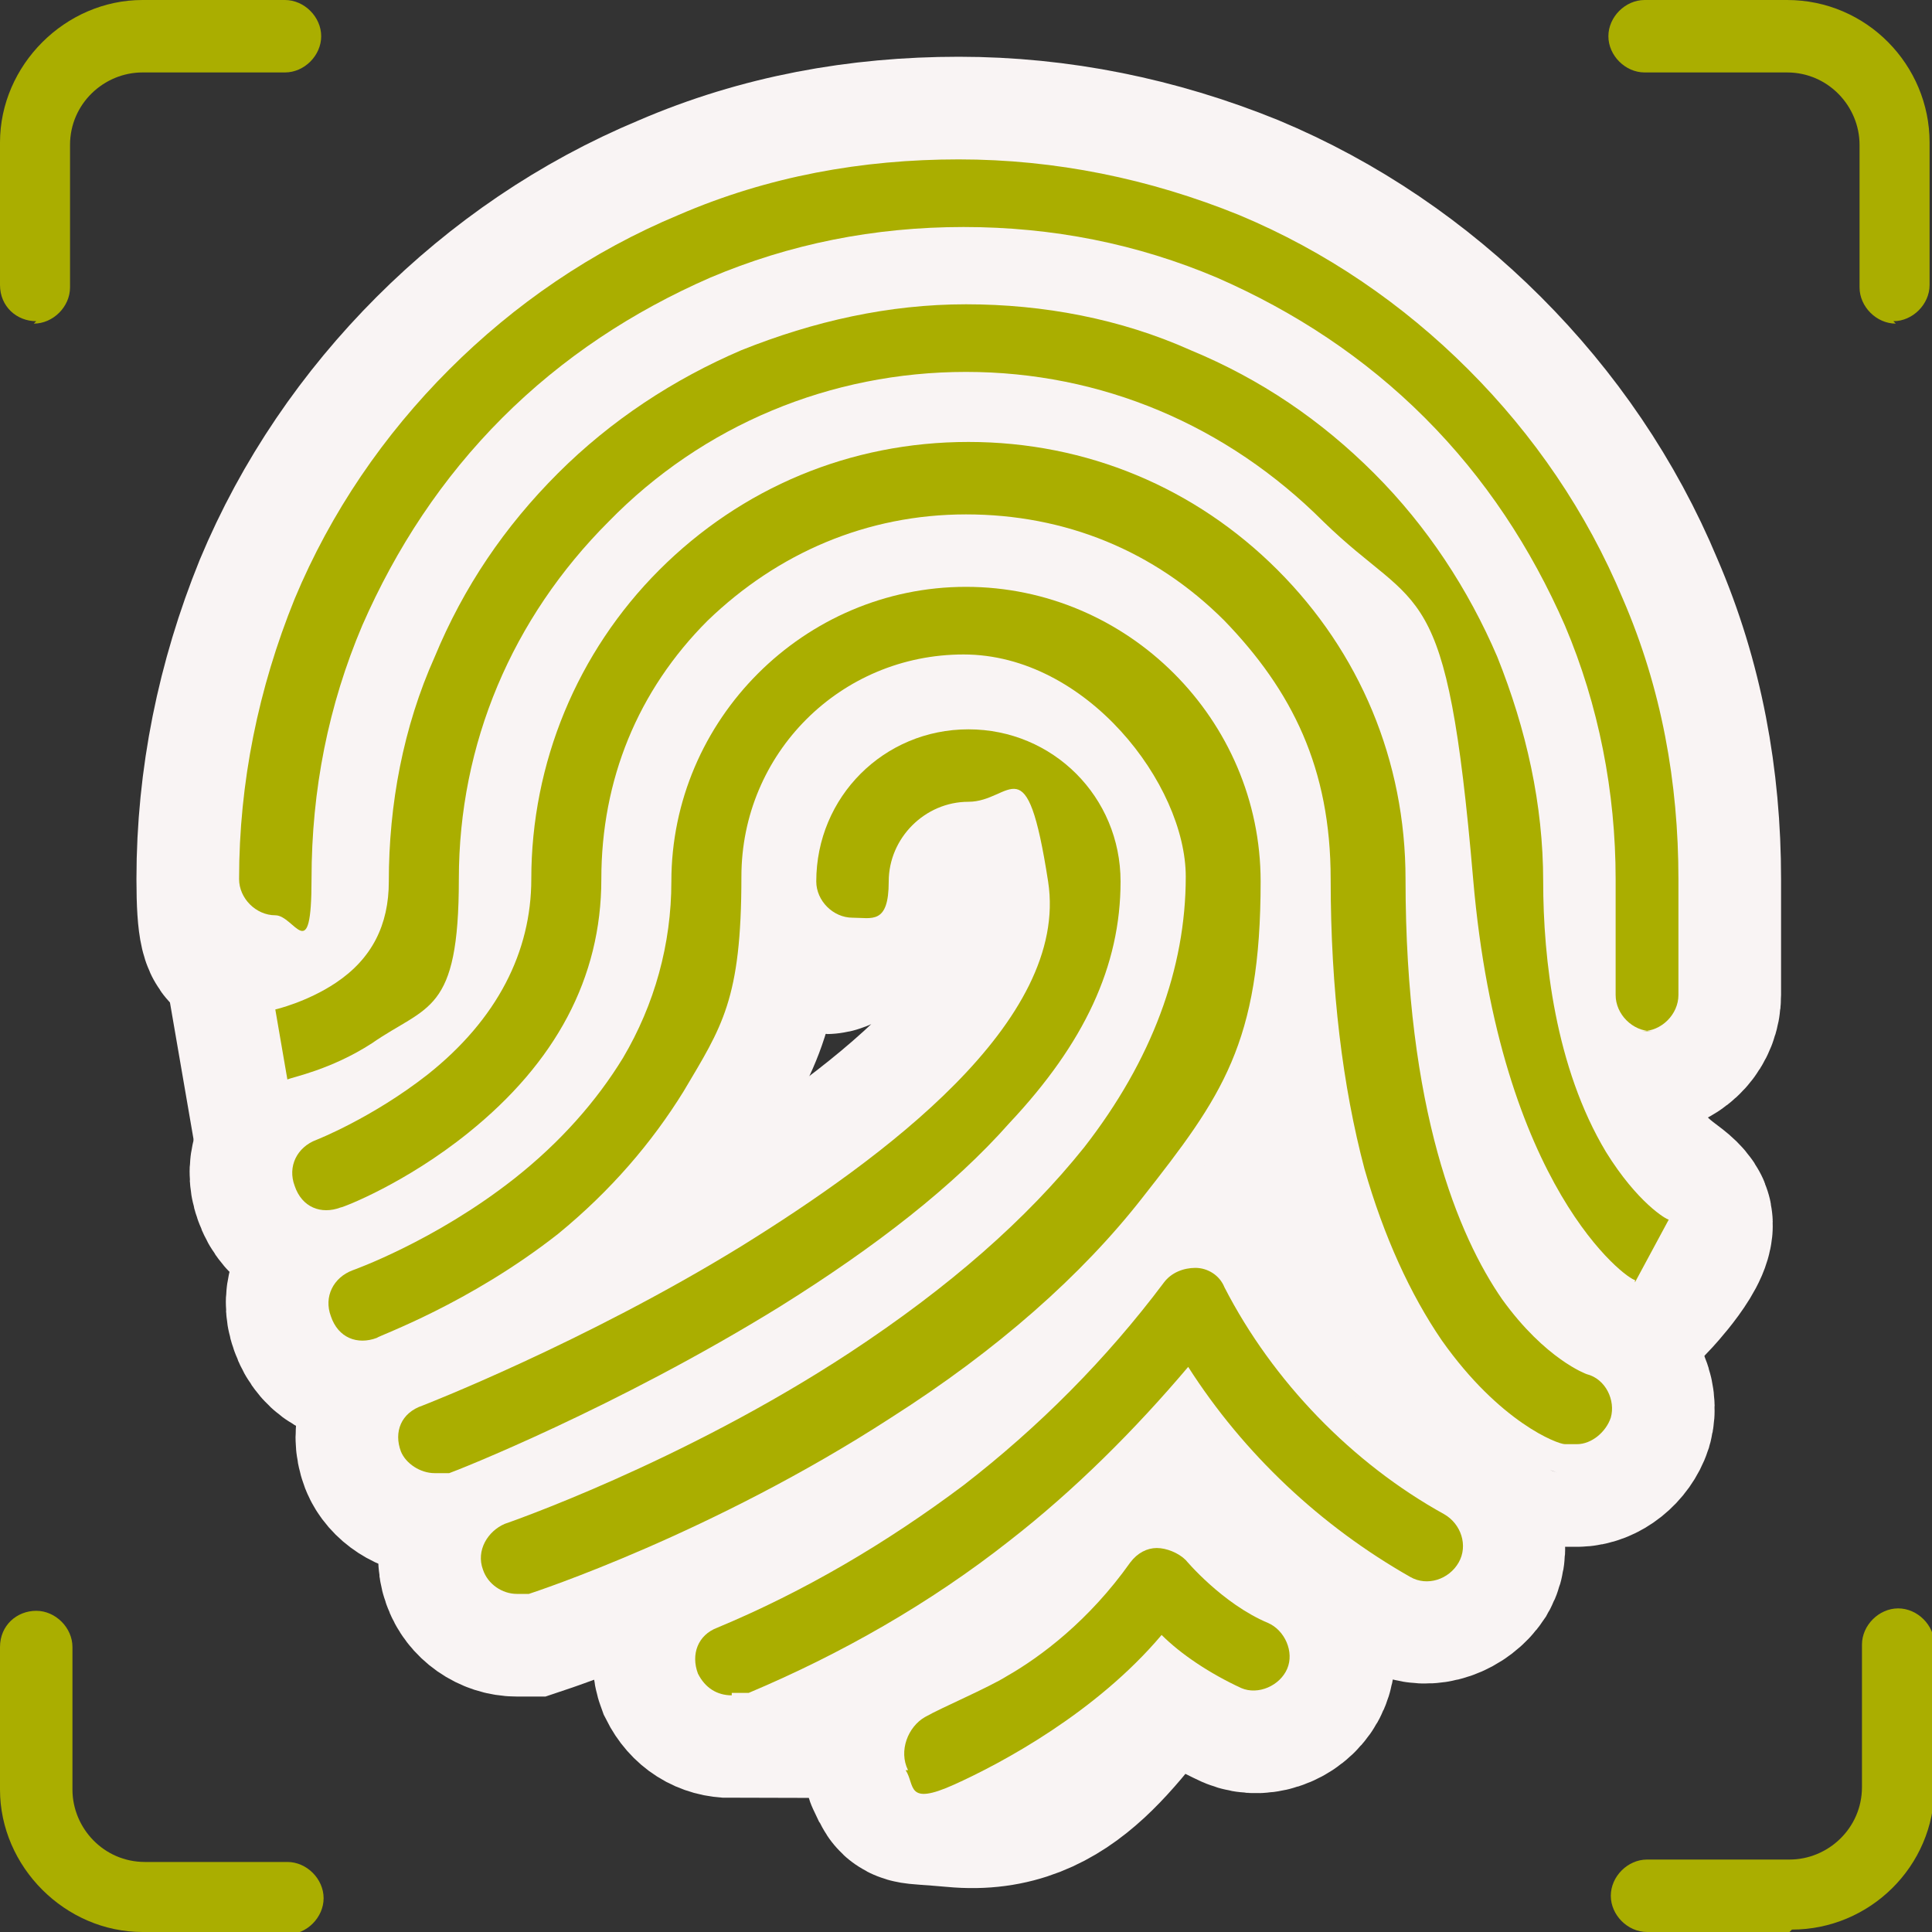
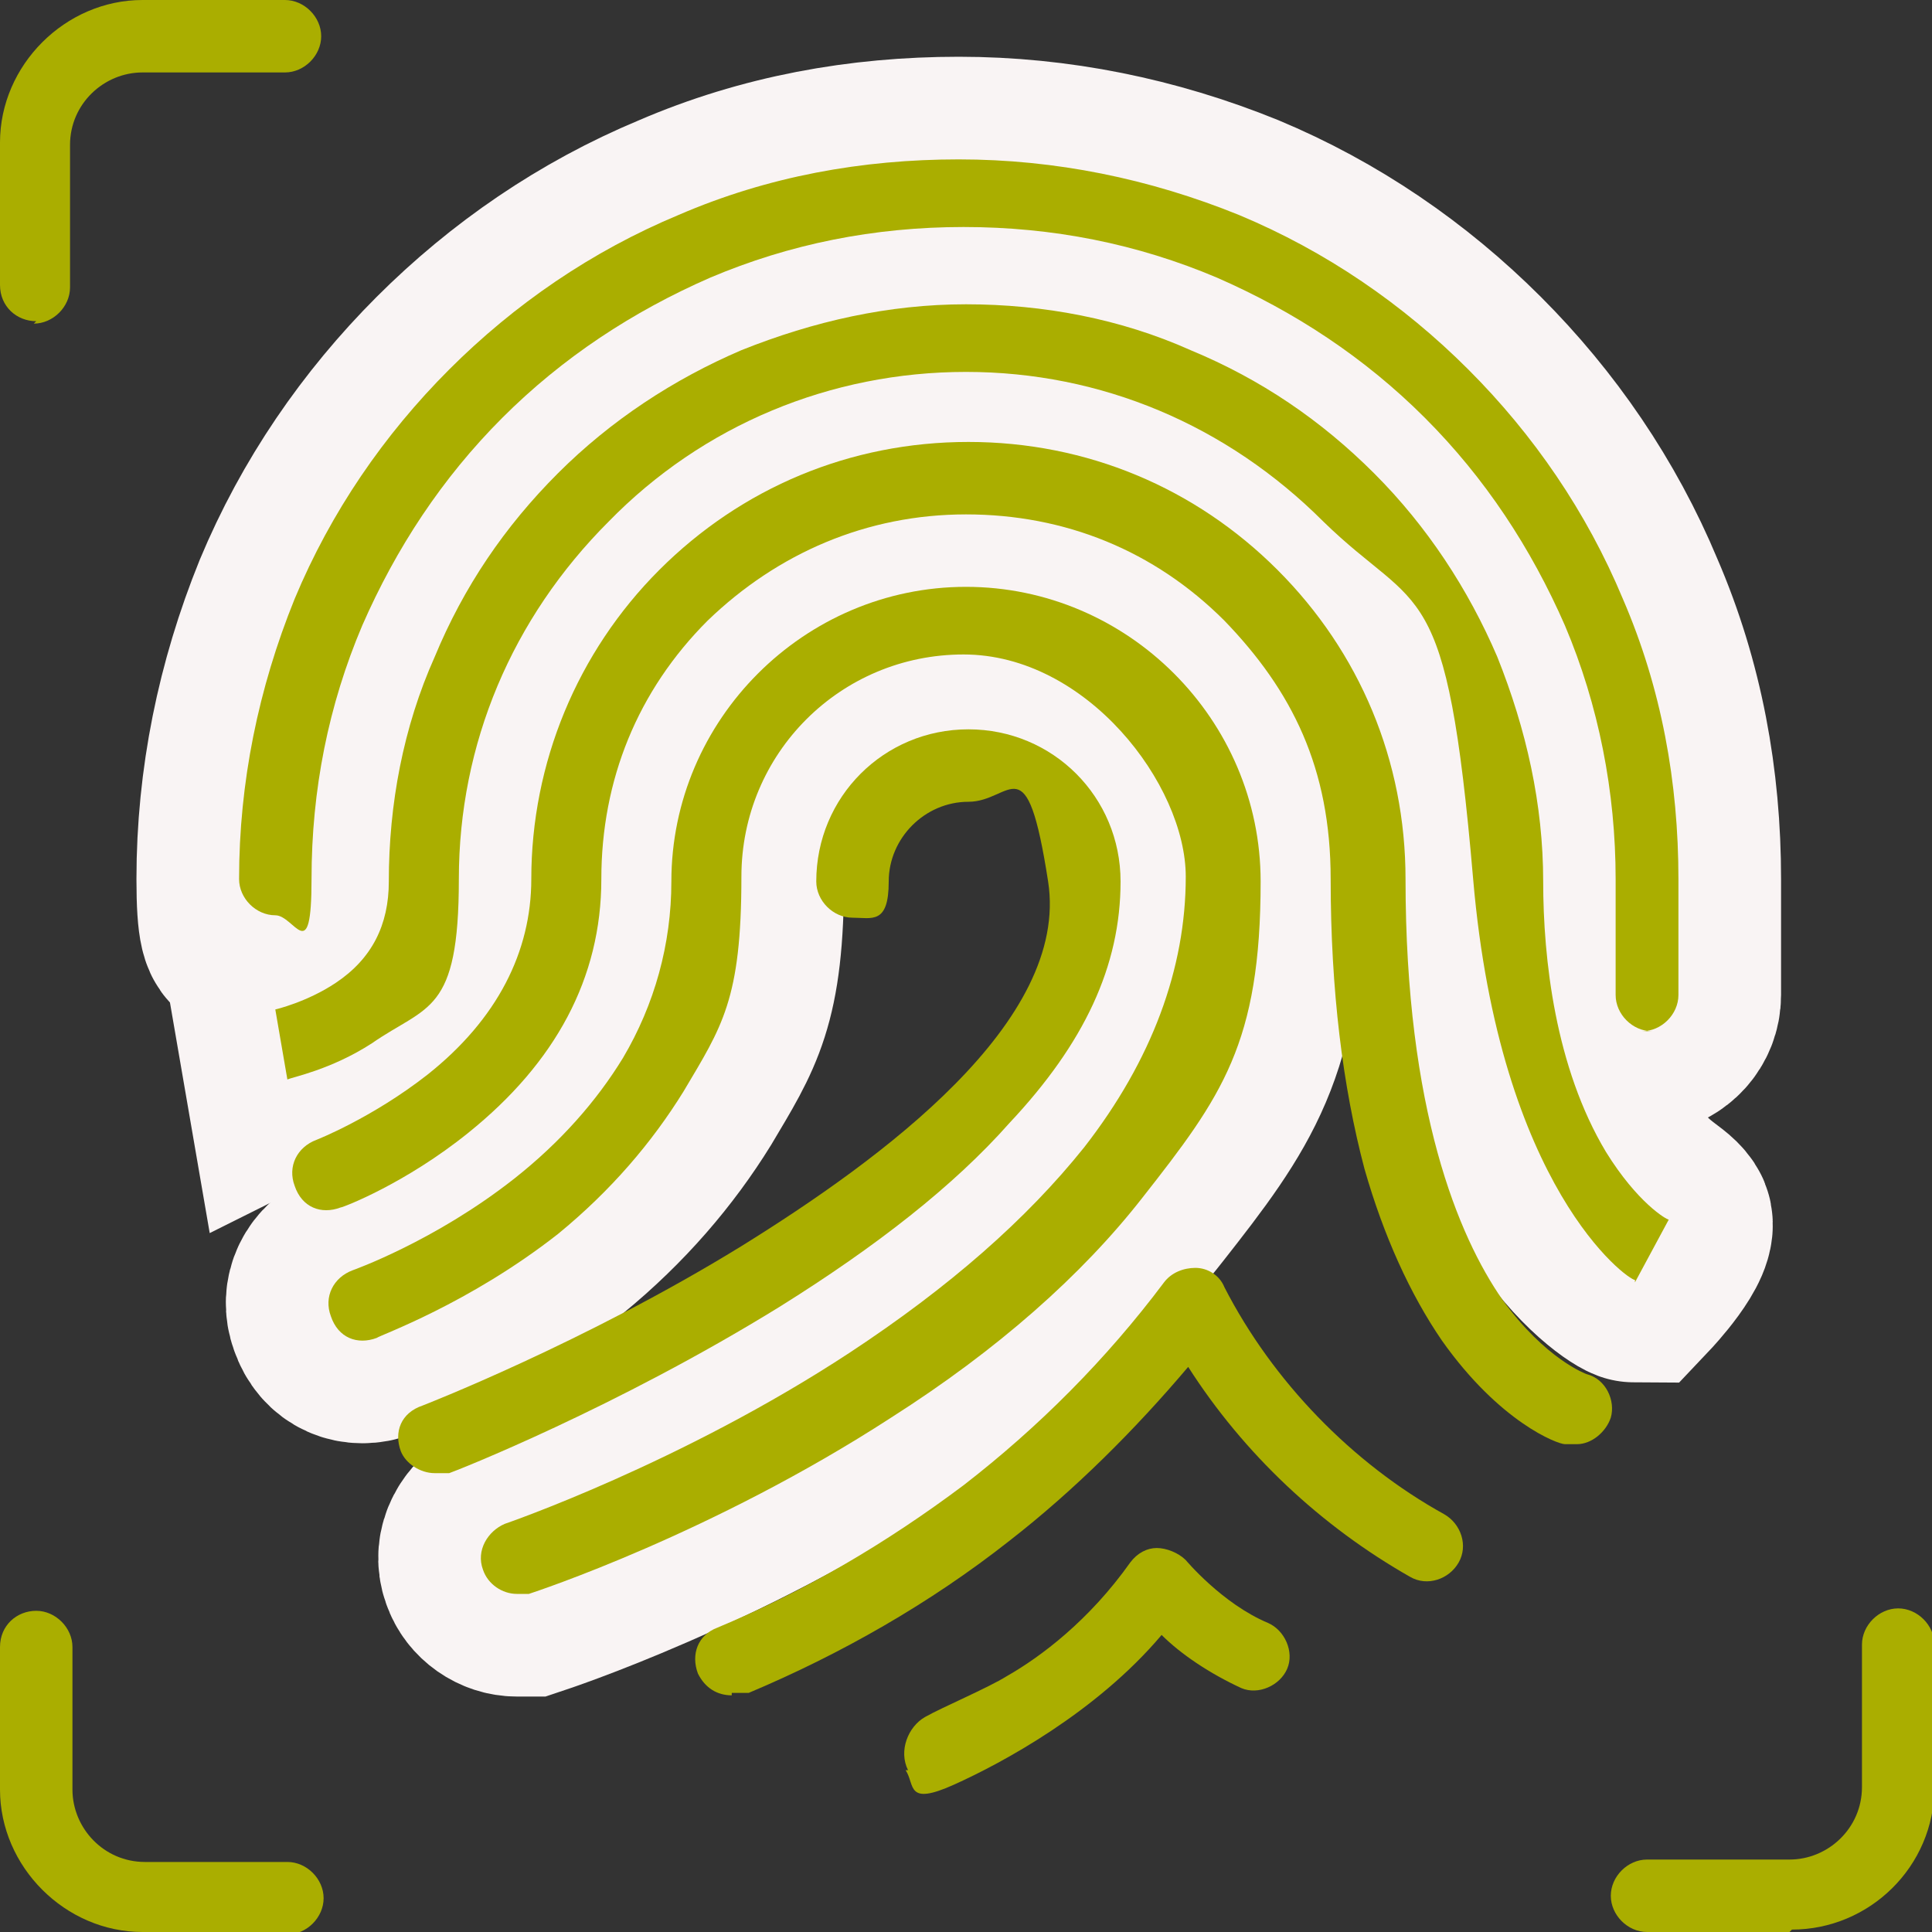
<svg xmlns="http://www.w3.org/2000/svg" id="Layer_1" version="1.1" viewBox="0 0 80 80" width="52" height="52">
  <rect x="0" y="0" width="80" height="80" fill="#333333" stroke="none" />
  <defs>
    <style>
      .st0 {
        fill: #aaae00;
      }

      .st1 {
        fill: #f9f4f4;
        stroke: #f9f4f4;
        stroke-miterlimit: 10;
        stroke-width: 8.5px;
      }
    </style>
  </defs>
  <path class="st0" d="M1.5,13.3c-.8,0-1.5-.6-1.5-1.5v-5.9C0,2.7,2.7,0,5.9,0h5.9c.8,0,1.5.7,1.5,1.5s-.7,1.5-1.5,1.5h-5.9c-1.6,0-3,1.3-3,3v5.9c0,.8-.7,1.5-1.5,1.5h0Z" />
  <path class="st0" d="M11.8,80h-5.9c-3.2,0-5.9-2.7-5.9-5.9v-5.9c0-.9.7-1.5,1.5-1.5s1.5.7,1.5,1.5v5.9c0,1.6,1.3,3,3,3h5.9c.8,0,1.5.7,1.5,1.5s-.7,1.5-1.5,1.5h0Z" />
-   <path class="st0" d="M74.1,80h-5.9c-.8,0-1.5-.7-1.5-1.5s.7-1.5,1.5-1.5h5.9c1.6,0,3-1.3,3-3v-5.9c0-.8.7-1.5,1.5-1.5s1.5.7,1.5,1.5v5.9c0,3.3-2.7,5.9-5.9,5.9h0Z" />
-   <path class="st0" d="M78.5,13.4c-.8,0-1.5-.7-1.5-1.5v-5.9c0-1.6-1.3-3-3-3h-5.9c-.8,0-1.5-.7-1.5-1.5S67.3,0,68.1,0h5.9C77.3,0,79.9,2.7,79.9,5.9v5.9c0,.8-.7,1.5-1.5,1.5h0Z" />
+   <path class="st0" d="M74.1,80h-5.9c-.8,0-1.5-.7-1.5-1.5s.7-1.5,1.5-1.5h5.9c1.6,0,3-1.3,3-3v-5.9c0-.8.7-1.5,1.5-1.5s1.5.7,1.5,1.5v5.9c0,3.3-2.7,5.9-5.9,5.9h0" />
  <g>
    <path class="st1" d="M68.4,42.7c0,0-.1,0-.2,0,0,0-.1,0-.2,0h.4Z" />
    <path class="st1" d="M67.2,24.8c-1.5-3.6-3.7-6.8-6.4-9.5s-5.9-4.9-9.5-6.4c-3.7-1.5-7.6-2.3-11.6-2.3s-7.9.7-11.6,2.3c-3.6,1.5-6.8,3.7-9.5,6.4-2.7,2.7-4.9,5.9-6.4,9.5-1.5,3.7-2.3,7.6-2.3,11.6s.7,1.5,1.5,1.5,1.5,2.2,1.5-1.5.7-7.2,2.1-10.5c1.4-3.2,3.3-6.1,5.8-8.6s5.4-4.4,8.6-5.8c3.3-1.4,6.8-2.1,10.5-2.1s7.2.7,10.5,2.1c3.2,1.4,6.1,3.3,8.6,5.8s4.4,5.4,5.8,8.6c1.4,3.3,2.1,6.9,2.1,10.5v4.8c0,.7.6,1.4,1.3,1.5.7-.1,1.3-.7,1.3-1.5v-4.8c0-4-.7-7.9-2.3-11.6Z" />
    <path class="st1" d="M66.5,47.7c-2.1-3.5-2.6-8-2.6-11.2s-.7-6.3-1.9-9.3c-1.2-2.8-2.9-5.4-5.1-7.6-2.2-2.2-4.7-3.9-7.6-5.1-2.9-1.3-6.1-1.9-9.3-1.9s-6.3.7-9.3,1.9c-2.8,1.2-5.4,2.9-7.6,5.1-2.2,2.2-3.9,4.7-5.1,7.6-1.3,2.9-1.9,6.1-1.9,9.3s-.7,3.2-2.2,4.2c-1.2.8-2.5,1.1-2.5,1.1l.5,2.9c.2-.1,1.8-.4,3.5-1.5,2.3-1.6,3.6-1.2,3.6-6.8s2.2-10.8,6.2-14.8c3.9-4,9.2-6.2,14.8-6.2s10.8,2.2,14.8,6.2c4,3.9,6,2,6.2,14.8.2,12.8,6.4,16.6,6.7,16.6h0c0,0,1.8-1.9,1.4-2.5s-1.3-.7-2.6-2.8Z" />
    <path class="st1" d="M47.3,49.6c3.3-4.2,4.9-6.4,4.9-13.1s-5.5-12.2-12.2-12.2-12.2,5.5-12.2,12.2-.7,5.1-2,7.3c-1.1,1.8-2.6,3.5-4.5,5-3.3,2.6-6.7,3.8-6.7,3.8-.8.3-1.2,1.1-.9,1.9.3.9,1.1,1.2,1.9.9.1-.1,3.8-1.4,7.5-4.3,2.2-1.8,3.9-3.8,5.2-5.9,1.6-2.7,2.4-3.8,2.4-8.9s4.1-9.2,9.2-9.2,9.2,5.4,9.2,9.2-1.4,7.6-4.2,11.2c-2.4,3-5.6,5.8-9.7,8.5-7,4.6-14.3,7.1-14.3,7.1-.7.3-1.2,1.1-.9,1.9.2.6.8,1,1.4,1h.5c.3-.1,7.6-2.5,15-7.3,4.4-2.8,7.9-5.9,10.4-9.1Z" />
-     <path class="st1" d="M41.8,46.5c3.1-3.3,4.6-6.5,4.6-10s-2.8-6.3-6.3-6.3-6.3,2.8-6.3,6.3.7,1.5,1.5,1.5,1.5.3,1.5-1.5,1.5-3.3,3.3-3.3,2.2-2.5,3.3,3.3c1.1,5.8-6.9,11.5-12.7,15.1-6.5,4-13.2,6.6-13.2,6.6-.9.3-1.2,1.1-.9,1.9.2.5.8.9,1.4.9h.6c.3,0,6.9-2.7,13.7-6.9,4-2.5,7.2-5,9.5-7.6Z" />
-     <path class="st1" d="M59.8,62.7c-3.8-2.1-7.1-5.5-9.1-9.4-.2-.5-.7-.8-1.2-.8s-1,.2-1.3.6c-2.4,3.2-5.2,6-8.3,8.4-3.2,2.4-6.6,4.4-10.2,5.9-.8.3-1.1,1.1-.8,1.9.3.6.8.9,1.4.9h0c0-.1.7-.1.7-.1,3.8-1.6,7.5-3.7,10.8-6.3,2.7-2.1,5.2-4.6,7.4-7.2,2.3,3.6,5.5,6.6,9.2,8.7.7.4,1.6,0,2-.6.4-.7,0-1.6-.6-2Z" />
-     <path class="st1" d="M65.7,56.9s-1.7-.6-3.5-3.1c-1.8-2.6-4-7.8-4-17.4s-1.9-9.4-5.3-12.8-7.9-5.3-12.8-5.3-9.4,1.9-12.8,5.3c-3.4,3.4-5.3,8-5.3,12.8s-1.4,5.8-4.3,8.1c-2.3,1.8-4.6,2.7-4.6,2.7-.8.3-1.2,1.1-.9,1.9.3.9,1.1,1.2,1.9.9.1,0,2.7-1,5.3-3.1,3.6-2.9,5.5-6.4,5.5-10.5s1.5-7.8,4.4-10.7c2.9-2.8,6.6-4.4,10.7-4.4s7.8,1.5,10.7,4.4c2.8,2.9,4.4,6.1,4.4,10.7s.5,8.6,1.4,12c.8,2.8,1.9,5.2,3.2,7.1,2.4,3.4,4.8,4.3,5.1,4.3h.5c.6,0,1.2-.5,1.4-1.1.2-.7-.2-1.6-1-1.8Z" />
-     <path class="st1" d="M52.5,67.2c-1.9-.8-3.4-2.6-3.4-2.6-.3-.3-.8-.5-1.2-.5s-.8.2-1.1.6c-1.7,2.4-3.7,3.9-5.1,4.7-.8.5-2.7,1.3-3.4,1.7-.7.4-1.1,1.4-.7,2.2h0c.4.6-.2.4,2,.6,4.2.4,6-3,8.6-6.2.8.8,2,1.6,3.3,2.2.7.3,1.6-.1,1.9-.8.3-.7,0-1.6-.8-1.9Z" />
  </g>
  <g>
    <path class="st0" d="M68.4,42.7c-.8,0-1.5-.7-1.5-1.5v-4.8c0-3.6-.7-7.2-2.1-10.5-1.4-3.2-3.3-6.1-5.8-8.6s-5.4-4.4-8.6-5.8c-3.3-1.4-6.8-2.1-10.5-2.1s-7.2.7-10.5,2.1c-3.2,1.4-6.1,3.3-8.6,5.8-2.5,2.5-4.4,5.4-5.8,8.6-1.4,3.3-2.1,6.8-2.1,10.5s-.7,1.5-1.5,1.5-1.5-.7-1.5-1.5c0-4,.8-7.9,2.3-11.6,1.5-3.6,3.7-6.8,6.4-9.5s5.9-4.9,9.5-6.4c3.7-1.6,7.6-2.3,11.6-2.3s7.9.8,11.6,2.3c3.6,1.5,6.8,3.7,9.5,6.4,2.7,2.7,4.9,5.9,6.4,9.5,1.6,3.7,2.3,7.6,2.3,11.6v4.8c0,.8-.7,1.5-1.5,1.5,0,0,.4,0,.4,0Z" />
    <path class="st0" d="M67.7,53c-.3,0-5.6-3.8-6.7-16.6s-2.2-10.9-6.2-14.8c-4-4-9.2-6.2-14.8-6.2s-10.9,2.2-14.8,6.2c-4,4-6.2,9.2-6.2,14.8s-1.3,5.2-3.6,6.8c-1.7,1.1-3.3,1.4-3.5,1.5l-.5-2.9h0s1.3-.3,2.5-1.1c1.5-1,2.2-2.4,2.2-4.2,0-3.2.6-6.4,1.9-9.3,1.2-2.9,2.9-5.4,5.1-7.6s4.8-3.9,7.6-5.1c3-1.2,6.1-1.9,9.3-1.9s6.4.6,9.3,1.9c2.9,1.2,5.4,2.9,7.6,5.1s3.9,4.8,5.1,7.6c1.2,3,1.9,6.1,1.9,9.3s.5,7.7,2.6,11.2c1.3,2.1,2.5,2.8,2.6,2.8h0l-1.4,2.6h0Z" />
    <path class="st0" d="M21.4,66c-.6,0-1.2-.4-1.4-1-.3-.8.2-1.6.9-1.9,0,0,7.3-2.5,14.3-7.1,4.1-2.7,7.3-5.5,9.7-8.5,2.8-3.6,4.2-7.4,4.2-11.2s-4.1-9.2-9.2-9.2-9.2,4.1-9.2,9.2-.8,6.2-2.4,8.9c-1.3,2.1-3,4.1-5.2,5.9-3.7,2.9-7.4,4.2-7.5,4.3-.8.3-1.6,0-1.9-.9-.3-.8.1-1.6.9-1.9h0s3.4-1.2,6.7-3.8c1.9-1.5,3.4-3.2,4.5-5,1.3-2.2,2-4.7,2-7.3,0-6.7,5.5-12.2,12.2-12.2s12.2,5.5,12.2,12.2-1.6,8.9-4.9,13.1c-2.5,3.2-6,6.3-10.4,9.1-7.4,4.8-14.7,7.2-15,7.3h-.5Z" />
    <path class="st0" d="M18,61c-.6,0-1.2-.4-1.4-.9-.3-.8,0-1.6.9-1.9,0,0,6.7-2.6,13.2-6.6,5.8-3.6,13.6-9.3,12.7-15.1s-1.5-3.3-3.3-3.3-3.3,1.5-3.3,3.3-.7,1.5-1.5,1.5-1.5-.7-1.5-1.5c0-3.5,2.8-6.3,6.3-6.3s6.3,2.8,6.3,6.3-1.5,6.7-4.6,10c-2.3,2.6-5.5,5.1-9.5,7.6-6.8,4.2-13.4,6.8-13.7,6.9h-.6Z" />
    <path class="st0" d="M30.3,70.2c-.6,0-1.1-.3-1.4-.9-.3-.8,0-1.6.8-1.9,3.6-1.5,7-3.5,10.2-5.9,3.1-2.4,5.9-5.2,8.3-8.4.3-.4.8-.6,1.3-.6s1,.3,1.2.8c2,3.9,5.3,7.3,9.1,9.4.7.4,1,1.3.6,2-.4.7-1.3,1-2,.6-3.7-2.1-6.9-5.1-9.2-8.7-2.2,2.6-4.7,5.1-7.4,7.2-3.3,2.6-7,4.7-10.8,6.3h-.7,0Z" />
    <path class="st0" d="M65.2,59.8h-.4c-.3,0-2.7-.9-5.1-4.3-1.3-1.9-2.4-4.3-3.2-7.1-.9-3.4-1.4-7.4-1.4-12s-1.6-7.8-4.4-10.7c-2.9-2.9-6.6-4.4-10.7-4.4s-7.8,1.6-10.7,4.4c-2.9,2.9-4.4,6.6-4.4,10.7s-1.9,7.6-5.5,10.5c-2.6,2.1-5.2,3.1-5.3,3.1-.8.3-1.6,0-1.9-.9-.3-.8.1-1.6.9-1.9,0,0,2.3-.9,4.6-2.7,2.9-2.3,4.3-5.1,4.3-8.1,0-4.8,1.9-9.4,5.3-12.8s7.9-5.3,12.8-5.3,9.4,1.9,12.8,5.3c3.4,3.4,5.3,7.9,5.3,12.8,0,9.6,2.2,14.8,4,17.4,1.8,2.5,3.5,3.1,3.5,3.1.8.2,1.2,1.1,1,1.8-.2.6-.8,1.1-1.4,1.1h0Z" />
    <path class="st0" d="M37.6,73.3h0c-.4-.8,0-1.8.7-2.2s2.6-1.2,3.4-1.7c1.4-.8,3.4-2.3,5.1-4.7.3-.4.7-.6,1.1-.6s.9.2,1.2.5c0,0,1.5,1.8,3.4,2.6.7.3,1.1,1.2.8,1.9s-1.2,1.1-1.9.8c-1.3-.6-2.5-1.4-3.3-2.2-2.7,3.2-6.6,5.3-8.6,6.2s-1.6,0-2-.6h0Z" />
  </g>
</svg>